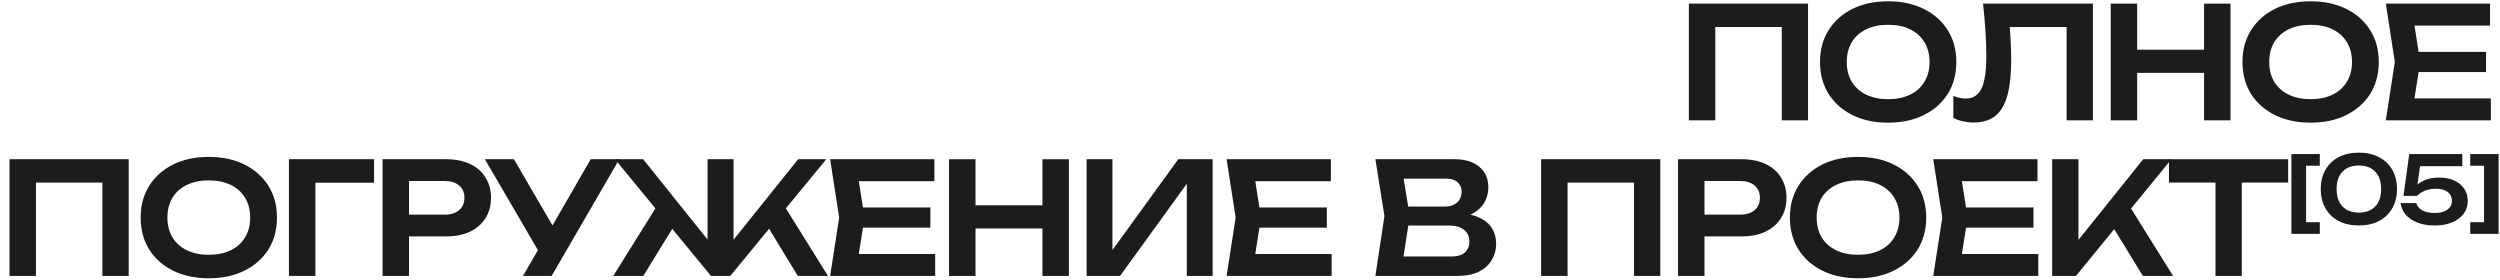
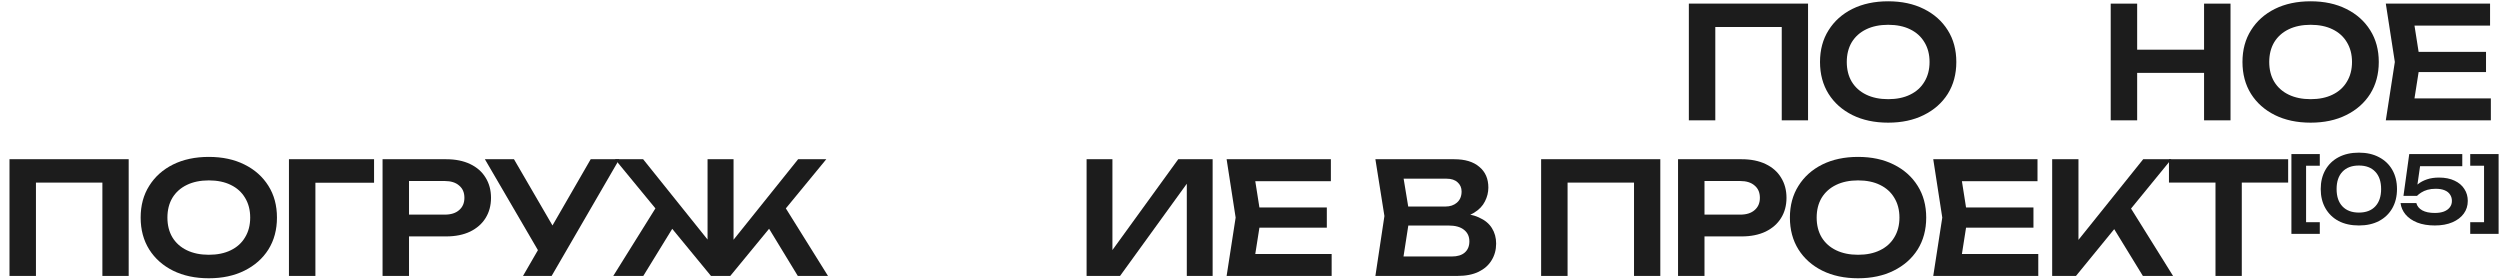
<svg xmlns="http://www.w3.org/2000/svg" width="1205" height="135" viewBox="0 0 1205 135" fill="none">
  <path d="M871.477 1.75V58H858.802V7.225L864.577 13H821.002L826.777 7.225V58H814.027V1.75H871.477Z" fill="#1C1C1C" />
  <path d="M910.096 59.125C903.546 59.125 897.796 57.9 892.846 55.45C887.946 53 884.121 49.6 881.371 45.25C878.621 40.85 877.246 35.725 877.246 29.875C877.246 24.025 878.621 18.925 881.371 14.575C884.121 10.175 887.946 6.75 892.846 4.3C897.796 1.85 903.546 0.625 910.096 0.625C916.646 0.625 922.371 1.85 927.271 4.3C932.221 6.75 936.071 10.175 938.821 14.575C941.571 18.925 942.946 24.025 942.946 29.875C942.946 35.725 941.571 40.85 938.821 45.25C936.071 49.6 932.221 53 927.271 55.45C922.371 57.9 916.646 59.125 910.096 59.125ZM910.096 47.8C914.196 47.8 917.721 47.075 920.671 45.625C923.671 44.175 925.971 42.1 927.571 39.4C929.221 36.7 930.046 33.525 930.046 29.875C930.046 26.225 929.221 23.05 927.571 20.35C925.971 17.65 923.671 15.575 920.671 14.125C917.721 12.675 914.196 11.95 910.096 11.95C906.046 11.95 902.521 12.675 899.521 14.125C896.521 15.575 894.196 17.65 892.546 20.35C890.946 23.05 890.146 26.225 890.146 29.875C890.146 33.525 890.946 36.7 892.546 39.4C894.196 42.1 896.521 44.175 899.521 45.625C902.521 47.075 906.046 47.8 910.096 47.8Z" fill="#1C1C1C" />
-   <path d="M955.832 1.75H1008.78V58H996.107V7.225L1001.81 13H962.882L968.282 8.8C968.682 12.45 968.957 15.95 969.107 19.3C969.307 22.65 969.407 25.8 969.407 28.75C969.407 35.85 968.782 41.625 967.532 46.075C966.282 50.525 964.332 53.8 961.682 55.9C959.032 58 955.557 59.05 951.257 59.05C949.557 59.05 947.857 58.85 946.157 58.45C944.457 58.1 942.907 57.575 941.507 56.875V46.225C943.657 47.075 945.657 47.5 947.507 47.5C951.007 47.5 953.532 45.9 955.082 42.7C956.632 39.45 957.407 34.175 957.407 26.875C957.407 23.575 957.282 19.825 957.032 15.625C956.782 11.425 956.382 6.8 955.832 1.75Z" fill="#1C1C1C" />
  <path d="M1017.36 1.75H1030.11V58H1017.36V1.75ZM1062.36 1.75H1075.11V58H1062.36V1.75ZM1024.33 23.95H1067.98V35.125H1024.33V23.95Z" fill="#1C1C1C" />
  <path d="M1113.72 59.125C1107.17 59.125 1101.42 57.9 1096.47 55.45C1091.57 53 1087.74 49.6 1084.99 45.25C1082.24 40.85 1080.87 35.725 1080.87 29.875C1080.87 24.025 1082.24 18.925 1084.99 14.575C1087.74 10.175 1091.57 6.75 1096.47 4.3C1101.42 1.85 1107.17 0.625 1113.72 0.625C1120.27 0.625 1125.99 1.85 1130.89 4.3C1135.84 6.75 1139.69 10.175 1142.44 14.575C1145.19 18.925 1146.57 24.025 1146.57 29.875C1146.57 35.725 1145.19 40.85 1142.44 45.25C1139.69 49.6 1135.84 53 1130.89 55.45C1125.99 57.9 1120.27 59.125 1113.72 59.125ZM1113.72 47.8C1117.82 47.8 1121.34 47.075 1124.29 45.625C1127.29 44.175 1129.59 42.1 1131.19 39.4C1132.84 36.7 1133.67 33.525 1133.67 29.875C1133.67 26.225 1132.84 23.05 1131.19 20.35C1129.59 17.65 1127.29 15.575 1124.29 14.125C1121.34 12.675 1117.82 11.95 1113.72 11.95C1109.67 11.95 1106.14 12.675 1103.14 14.125C1100.14 15.575 1097.82 17.65 1096.17 20.35C1094.57 23.05 1093.77 26.225 1093.77 29.875C1093.77 33.525 1094.57 36.7 1096.17 39.4C1097.82 42.1 1100.14 44.175 1103.14 45.625C1106.14 47.075 1109.67 47.8 1113.72 47.8Z" fill="#1C1C1C" />
  <path d="M1198.26 25V34.75H1157.99V25H1198.26ZM1166.54 29.875L1162.79 53.725L1157.24 47.425H1200.59V58H1149.96L1154.31 29.875L1149.96 1.75H1200.21V12.325H1157.24L1162.79 6.025L1166.54 29.875Z" fill="#1C1C1C" />
  <path d="M62.025 76.75V133H49.35V82.225L55.125 88H11.55L17.325 82.225V133H4.575V76.75H62.025Z" fill="#1C1C1C" />
  <path d="M100.644 134.125C94.094 134.125 88.344 132.9 83.394 130.45C78.494 128 74.669 124.6 71.919 120.25C69.169 115.85 67.794 110.725 67.794 104.875C67.794 99.025 69.169 93.925 71.919 89.575C74.669 85.175 78.494 81.75 83.394 79.3C88.344 76.85 94.094 75.625 100.644 75.625C107.194 75.625 112.919 76.85 117.819 79.3C122.769 81.75 126.619 85.175 129.369 89.575C132.119 93.925 133.494 99.025 133.494 104.875C133.494 110.725 132.119 115.85 129.369 120.25C126.619 124.6 122.769 128 117.819 130.45C112.919 132.9 107.194 134.125 100.644 134.125ZM100.644 122.8C104.744 122.8 108.269 122.075 111.219 120.625C114.219 119.175 116.519 117.1 118.119 114.4C119.769 111.7 120.594 108.525 120.594 104.875C120.594 101.225 119.769 98.05 118.119 95.35C116.519 92.65 114.219 90.575 111.219 89.125C108.269 87.675 104.744 86.95 100.644 86.95C96.594 86.95 93.069 87.675 90.069 89.125C87.069 90.575 84.744 92.65 83.094 95.35C81.494 98.05 80.694 101.225 80.694 104.875C80.694 108.525 81.494 111.7 83.094 114.4C84.744 117.1 87.069 119.175 90.069 120.625C93.069 122.075 96.594 122.8 100.644 122.8Z" fill="#1C1C1C" />
  <path d="M180.298 76.75V88.075H146.248L152.023 82.3V133H139.273V76.75H180.298Z" fill="#1C1C1C" />
  <path d="M215.068 76.75C219.518 76.75 223.368 77.525 226.618 79.075C229.868 80.625 232.343 82.8 234.043 85.6C235.793 88.4 236.668 91.65 236.668 95.35C236.668 99.05 235.793 102.3 234.043 105.1C232.343 107.85 229.868 110.025 226.618 111.625C223.368 113.175 219.518 113.95 215.068 113.95H190.243V103.45H214.393C217.343 103.45 219.643 102.725 221.293 101.275C222.993 99.825 223.843 97.85 223.843 95.35C223.843 92.8 222.993 90.825 221.293 89.425C219.643 87.975 217.343 87.25 214.393 87.25H191.368L197.143 81.175V133H184.393V76.75H215.068Z" fill="#1C1C1C" />
  <path d="M252.088 133L261.763 116.275H261.913L284.713 76.75H298.513L265.888 133H252.088ZM261.763 124.825L233.713 76.75H247.738L270.538 115.975L261.763 124.825Z" fill="#1C1C1C" />
  <path d="M295.594 133L317.869 97.3L327.019 105.4L310.069 133H295.594ZM384.544 133L367.744 105.4L376.819 97.3L399.094 133H384.544ZM353.569 121.225L350.044 119.95L384.694 76.75H398.269L351.994 133H342.694L296.419 76.75H309.994L344.644 119.95L341.044 121.225V76.75H353.569V121.225Z" fill="#1C1C1C" />
-   <path d="M448.431 100V109.75H408.156V100H448.431ZM416.706 104.875L412.956 128.725L407.406 122.425H450.756V133H400.131L404.481 104.875L400.131 76.75H450.381V87.325H407.406L412.956 81.025L416.706 104.875Z" fill="#1C1C1C" />
-   <path d="M457.452 76.75H470.202V133H457.452V76.75ZM502.452 76.75H515.202V133H502.452V76.75ZM464.427 98.95H508.077V110.125H464.427V98.95Z" fill="#1C1C1C" />
  <path d="M523.739 133V76.75H536.189V126.55L532.364 125.8L567.914 76.75H584.489V133H572.039V82.525L575.864 83.275L539.864 133H523.739Z" fill="#1C1C1C" />
  <path d="M639.529 100V109.75H599.254V100H639.529ZM607.804 104.875L604.054 128.725L598.504 122.425H641.854V133H591.229L595.579 104.875L591.229 76.75H641.479V87.325H598.504L604.054 81.025L607.804 104.875Z" fill="#1C1C1C" />
  <path d="M700.814 105.25L702.014 102.7C706.364 102.8 709.964 103.5 712.814 104.8C715.664 106.05 717.764 107.775 719.114 109.975C720.464 112.125 721.139 114.6 721.139 117.4C721.139 120.4 720.414 123.075 718.964 125.425C717.564 127.775 715.489 129.625 712.739 130.975C709.989 132.325 706.539 133 702.389 133H662.939L667.289 104.125L662.939 76.75H700.964C706.164 76.75 710.189 77.975 713.039 80.425C715.939 82.825 717.389 86.15 717.389 90.4C717.389 92.7 716.839 94.925 715.739 97.075C714.689 99.225 712.939 101.05 710.489 102.55C708.089 104 704.864 104.9 700.814 105.25ZM675.539 129.775L670.664 123.625H699.764C702.464 123.625 704.539 123 705.989 121.75C707.489 120.45 708.239 118.65 708.239 116.35C708.239 114 707.389 112.15 705.689 110.8C703.989 109.4 701.489 108.7 698.189 108.7H674.489V99.55H696.689C698.939 99.55 700.789 98.925 702.239 97.675C703.739 96.375 704.489 94.575 704.489 92.275C704.489 90.525 703.864 89.075 702.614 87.925C701.364 86.725 699.564 86.125 697.214 86.125H670.664L675.539 79.975L679.514 104.125L675.539 129.775Z" fill="#1C1C1C" />
  <path d="M800.271 76.75V133H787.596V82.225L793.371 88H749.796L755.571 82.225V133H742.821V76.75H800.271Z" fill="#1C1C1C" />
  <path d="M839.49 76.75C843.94 76.75 847.79 77.525 851.04 79.075C854.29 80.625 856.765 82.8 858.465 85.6C860.215 88.4 861.09 91.65 861.09 95.35C861.09 99.05 860.215 102.3 858.465 105.1C856.765 107.85 854.29 110.025 851.04 111.625C847.79 113.175 843.94 113.95 839.49 113.95H814.665V103.45H838.815C841.765 103.45 844.065 102.725 845.715 101.275C847.415 99.825 848.265 97.85 848.265 95.35C848.265 92.8 847.415 90.825 845.715 89.425C844.065 87.975 841.765 87.25 838.815 87.25H815.79L821.565 81.175V133H808.815V76.75H839.49Z" fill="#1C1C1C" />
  <path d="M895.583 134.125C889.033 134.125 883.283 132.9 878.333 130.45C873.433 128 869.608 124.6 866.858 120.25C864.108 115.85 862.733 110.725 862.733 104.875C862.733 99.025 864.108 93.925 866.858 89.575C869.608 85.175 873.433 81.75 878.333 79.3C883.283 76.85 889.033 75.625 895.583 75.625C902.133 75.625 907.858 76.85 912.758 79.3C917.708 81.75 921.558 85.175 924.308 89.575C927.058 93.925 928.433 99.025 928.433 104.875C928.433 110.725 927.058 115.85 924.308 120.25C921.558 124.6 917.708 128 912.758 130.45C907.858 132.9 902.133 134.125 895.583 134.125ZM895.583 122.8C899.683 122.8 903.208 122.075 906.158 120.625C909.158 119.175 911.458 117.1 913.058 114.4C914.708 111.7 915.533 108.525 915.533 104.875C915.533 101.225 914.708 98.05 913.058 95.35C911.458 92.65 909.158 90.575 906.158 89.125C903.208 87.675 899.683 86.95 895.583 86.95C891.533 86.95 888.008 87.675 885.008 89.125C882.008 90.575 879.683 92.65 878.033 95.35C876.433 98.05 875.633 101.225 875.633 104.875C875.633 108.525 876.433 111.7 878.033 114.4C879.683 117.1 882.008 119.175 885.008 120.625C888.008 122.075 891.533 122.8 895.583 122.8Z" fill="#1C1C1C" />
  <path d="M980.126 100V109.75H939.851V100H980.126ZM948.401 104.875L944.651 128.725L939.101 122.425H982.451V133H931.826L936.176 104.875L931.826 76.75H982.076V87.325H939.101L944.651 81.025L948.401 104.875Z" fill="#1C1C1C" />
  <path d="M989.146 133V76.75H1001.82V122.65L998.221 120.1L1033.02 76.75H1046.6L1000.62 133H989.146ZM1016 105.475L1025.15 97.3L1047.42 133H1032.87L1016 105.475Z" fill="#1C1C1C" />
  <path d="M1067.87 82.45H1080.54V133H1067.87V82.45ZM1045.44 76.75H1102.89V88H1045.44V76.75Z" fill="#1C1C1C" />
  <path d="M1118.14 74.25V79.875H1108.06L1111.53 76.455V110.565L1108.06 107.1H1118.14V112.725H1104.46V74.25H1118.14Z" fill="#1C1C1C" />
  <path d="M1136.99 108.675C1133.21 108.675 1129.94 107.955 1127.18 106.515C1124.45 105.045 1122.34 102.99 1120.84 100.35C1119.34 97.71 1118.59 94.635 1118.59 91.125C1118.59 87.615 1119.34 84.54 1120.84 81.9C1122.34 79.26 1124.45 77.22 1127.18 75.78C1129.94 74.31 1133.21 73.575 1136.99 73.575C1140.74 73.575 1143.98 74.31 1146.71 75.78C1149.47 77.22 1151.6 79.26 1153.1 81.9C1154.6 84.54 1155.35 87.615 1155.35 91.125C1155.35 94.635 1154.6 97.71 1153.1 100.35C1151.6 102.99 1149.47 105.045 1146.71 106.515C1143.98 107.955 1140.74 108.675 1136.99 108.675ZM1136.99 102.465C1140.38 102.465 1143.01 101.475 1144.87 99.495C1146.76 97.485 1147.7 94.695 1147.7 91.125C1147.7 87.525 1146.76 84.735 1144.87 82.755C1143.01 80.775 1140.38 79.785 1136.99 79.785C1133.6 79.785 1130.96 80.775 1129.07 82.755C1127.18 84.735 1126.24 87.525 1126.24 91.125C1126.24 94.725 1127.18 97.515 1129.07 99.495C1130.96 101.475 1133.6 102.465 1136.99 102.465Z" fill="#1C1C1C" />
  <path d="M1161.26 74.25H1186.82V80.1H1163.6L1166.7 78.525L1164.81 91.71H1162.79C1163.48 90.63 1164.39 89.625 1165.53 88.695C1166.7 87.765 1168.13 87.015 1169.81 86.445C1171.49 85.875 1173.42 85.59 1175.61 85.59C1178.52 85.59 1181.01 86.085 1183.08 87.075C1185.15 88.035 1186.73 89.37 1187.81 91.08C1188.92 92.76 1189.47 94.68 1189.47 96.84C1189.47 99.15 1188.83 101.19 1187.54 102.96C1186.25 104.73 1184.42 106.125 1182.05 107.145C1179.68 108.165 1176.86 108.675 1173.59 108.675C1170.35 108.675 1167.53 108.21 1165.13 107.28C1162.73 106.32 1160.84 105.015 1159.46 103.365C1158.11 101.715 1157.31 99.885 1157.07 97.875H1164.68C1165.04 99.345 1165.98 100.515 1167.51 101.385C1169.04 102.225 1171.07 102.645 1173.59 102.645C1175.27 102.645 1176.72 102.42 1177.95 101.97C1179.18 101.49 1180.13 100.815 1180.79 99.945C1181.48 99.075 1181.82 98.04 1181.82 96.84C1181.82 95.67 1181.52 94.65 1180.92 93.78C1180.35 92.88 1179.48 92.19 1178.31 91.71C1177.17 91.23 1175.72 90.99 1173.95 90.99C1172.51 90.99 1171.2 91.155 1170.03 91.485C1168.89 91.815 1167.9 92.25 1167.06 92.79C1166.25 93.3 1165.56 93.84 1164.99 94.41H1158.47L1161.26 74.25Z" fill="#1C1C1C" />
  <path d="M1190.65 74.25H1204.33V112.725H1190.65V107.1H1200.73L1197.31 110.565V76.455L1200.73 79.875H1190.65V74.25Z" fill="#1C1C1C" />
</svg>